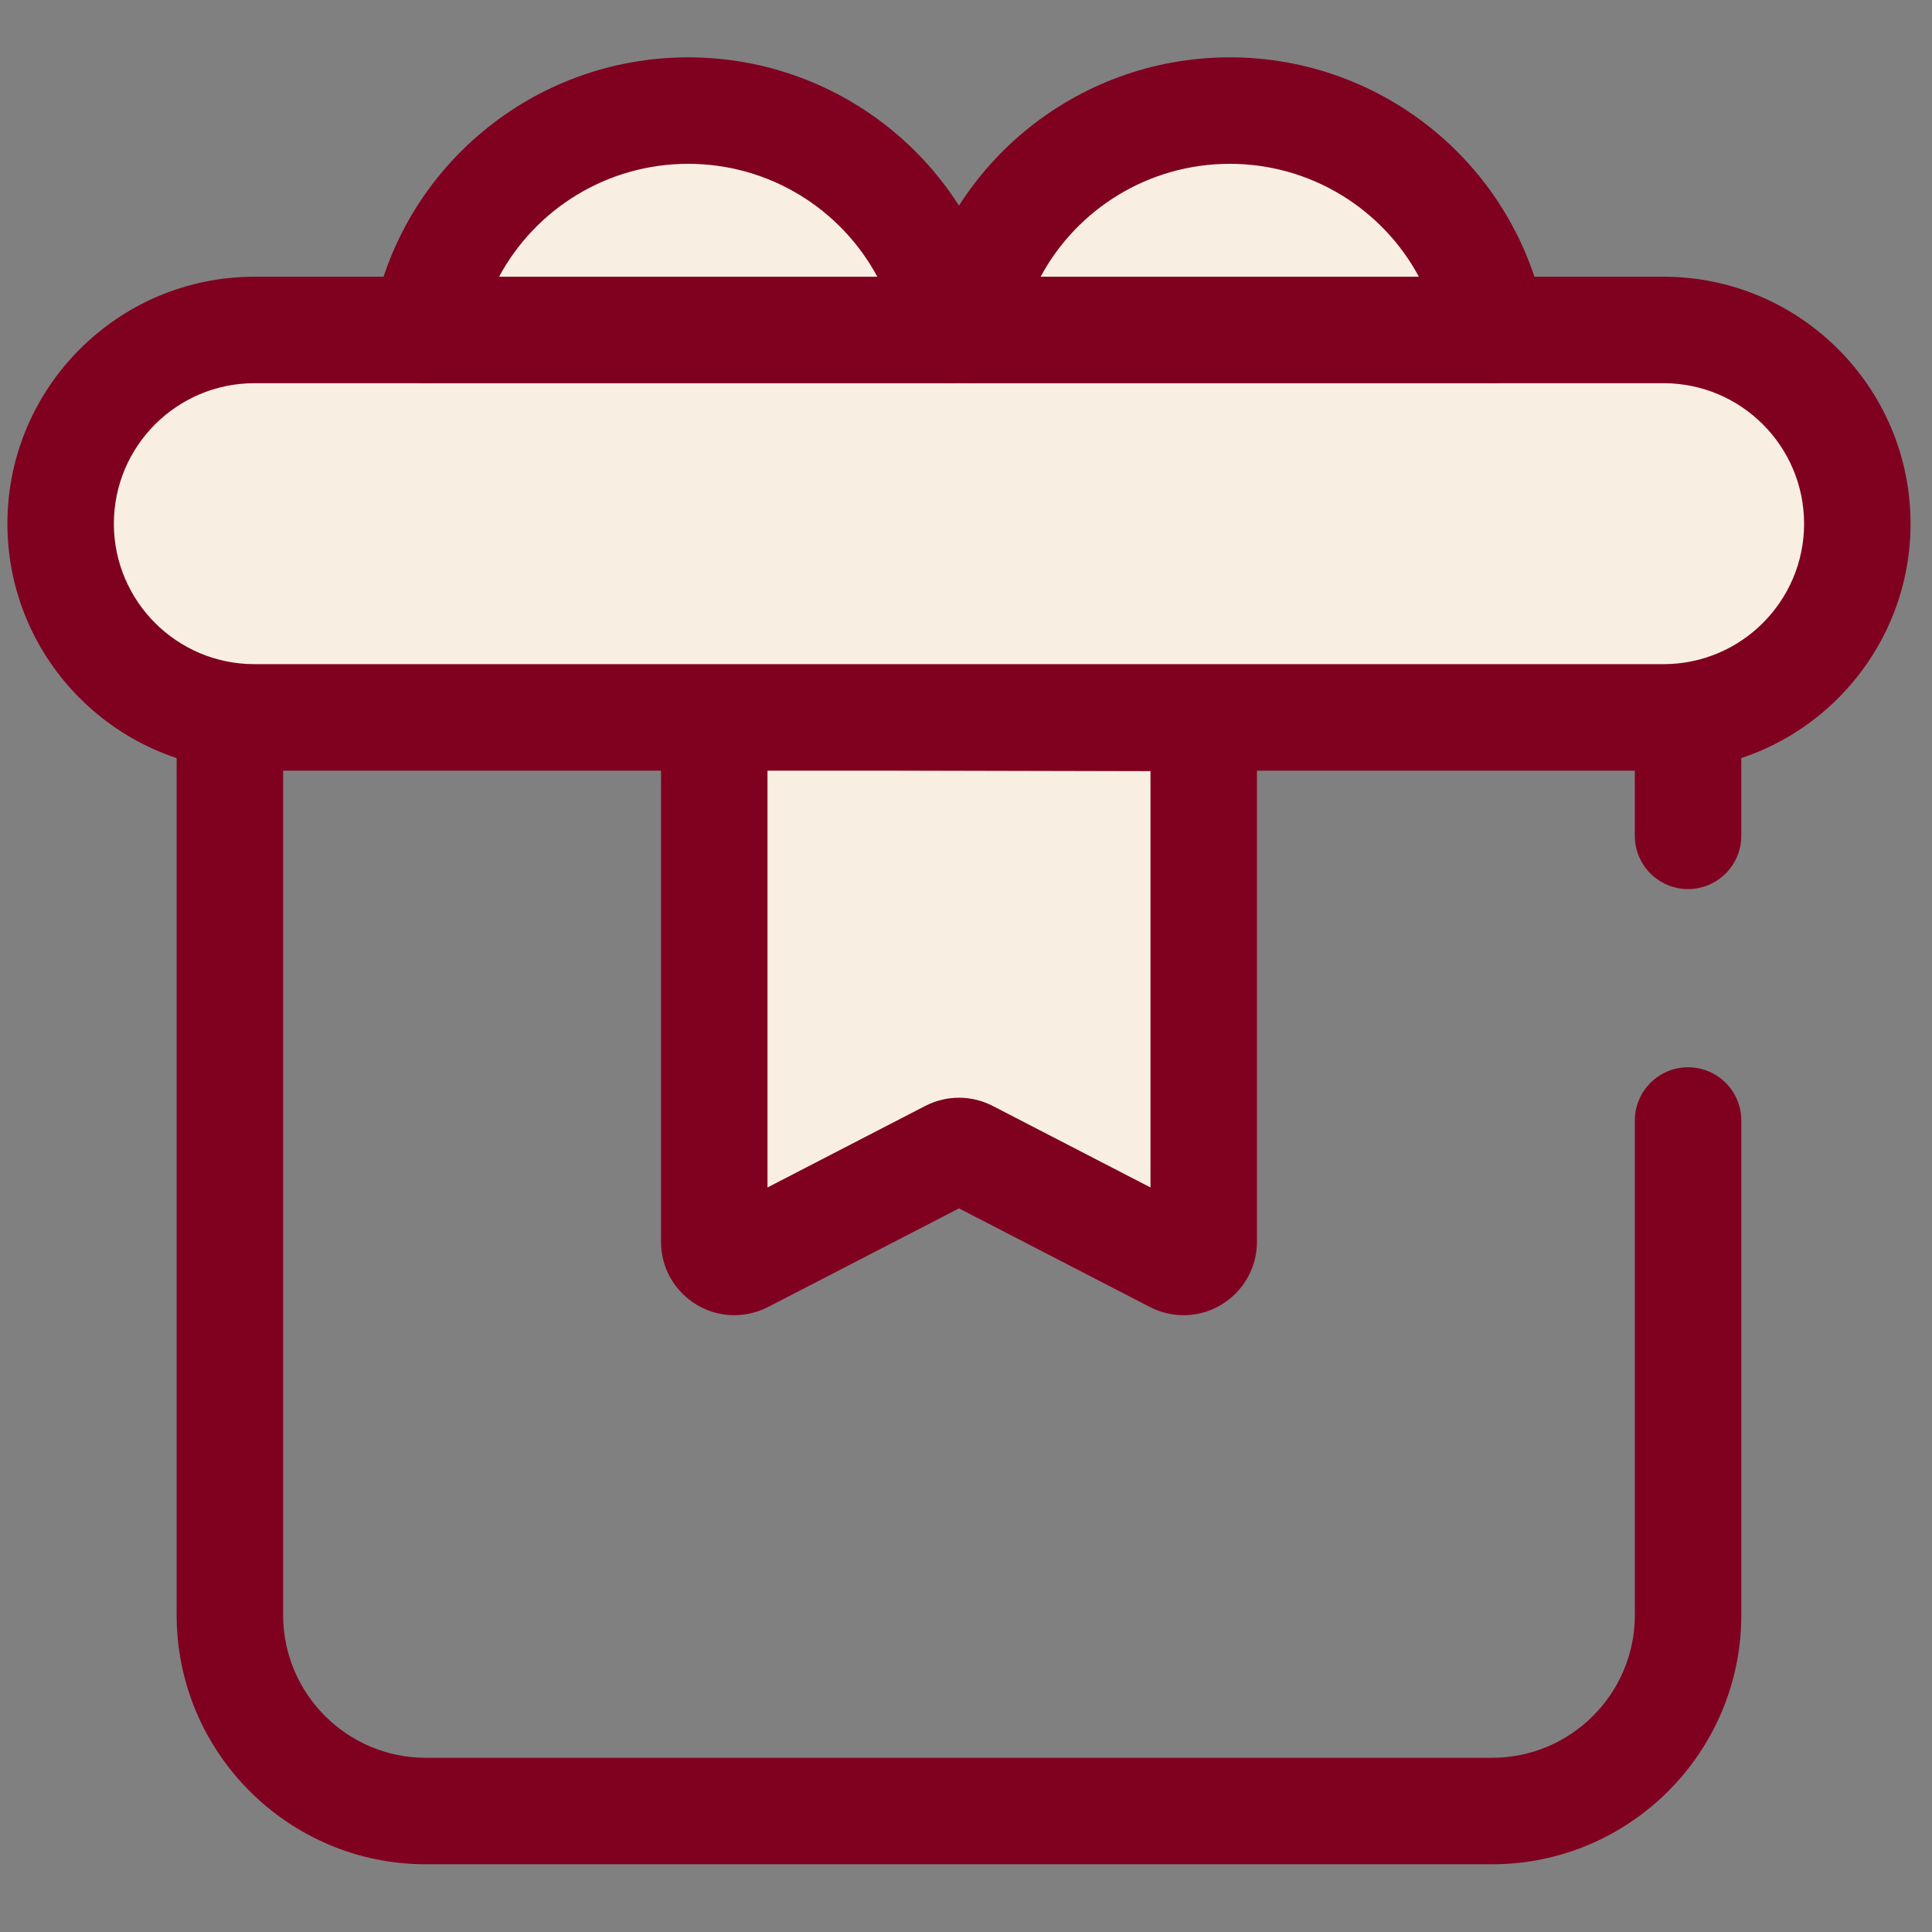
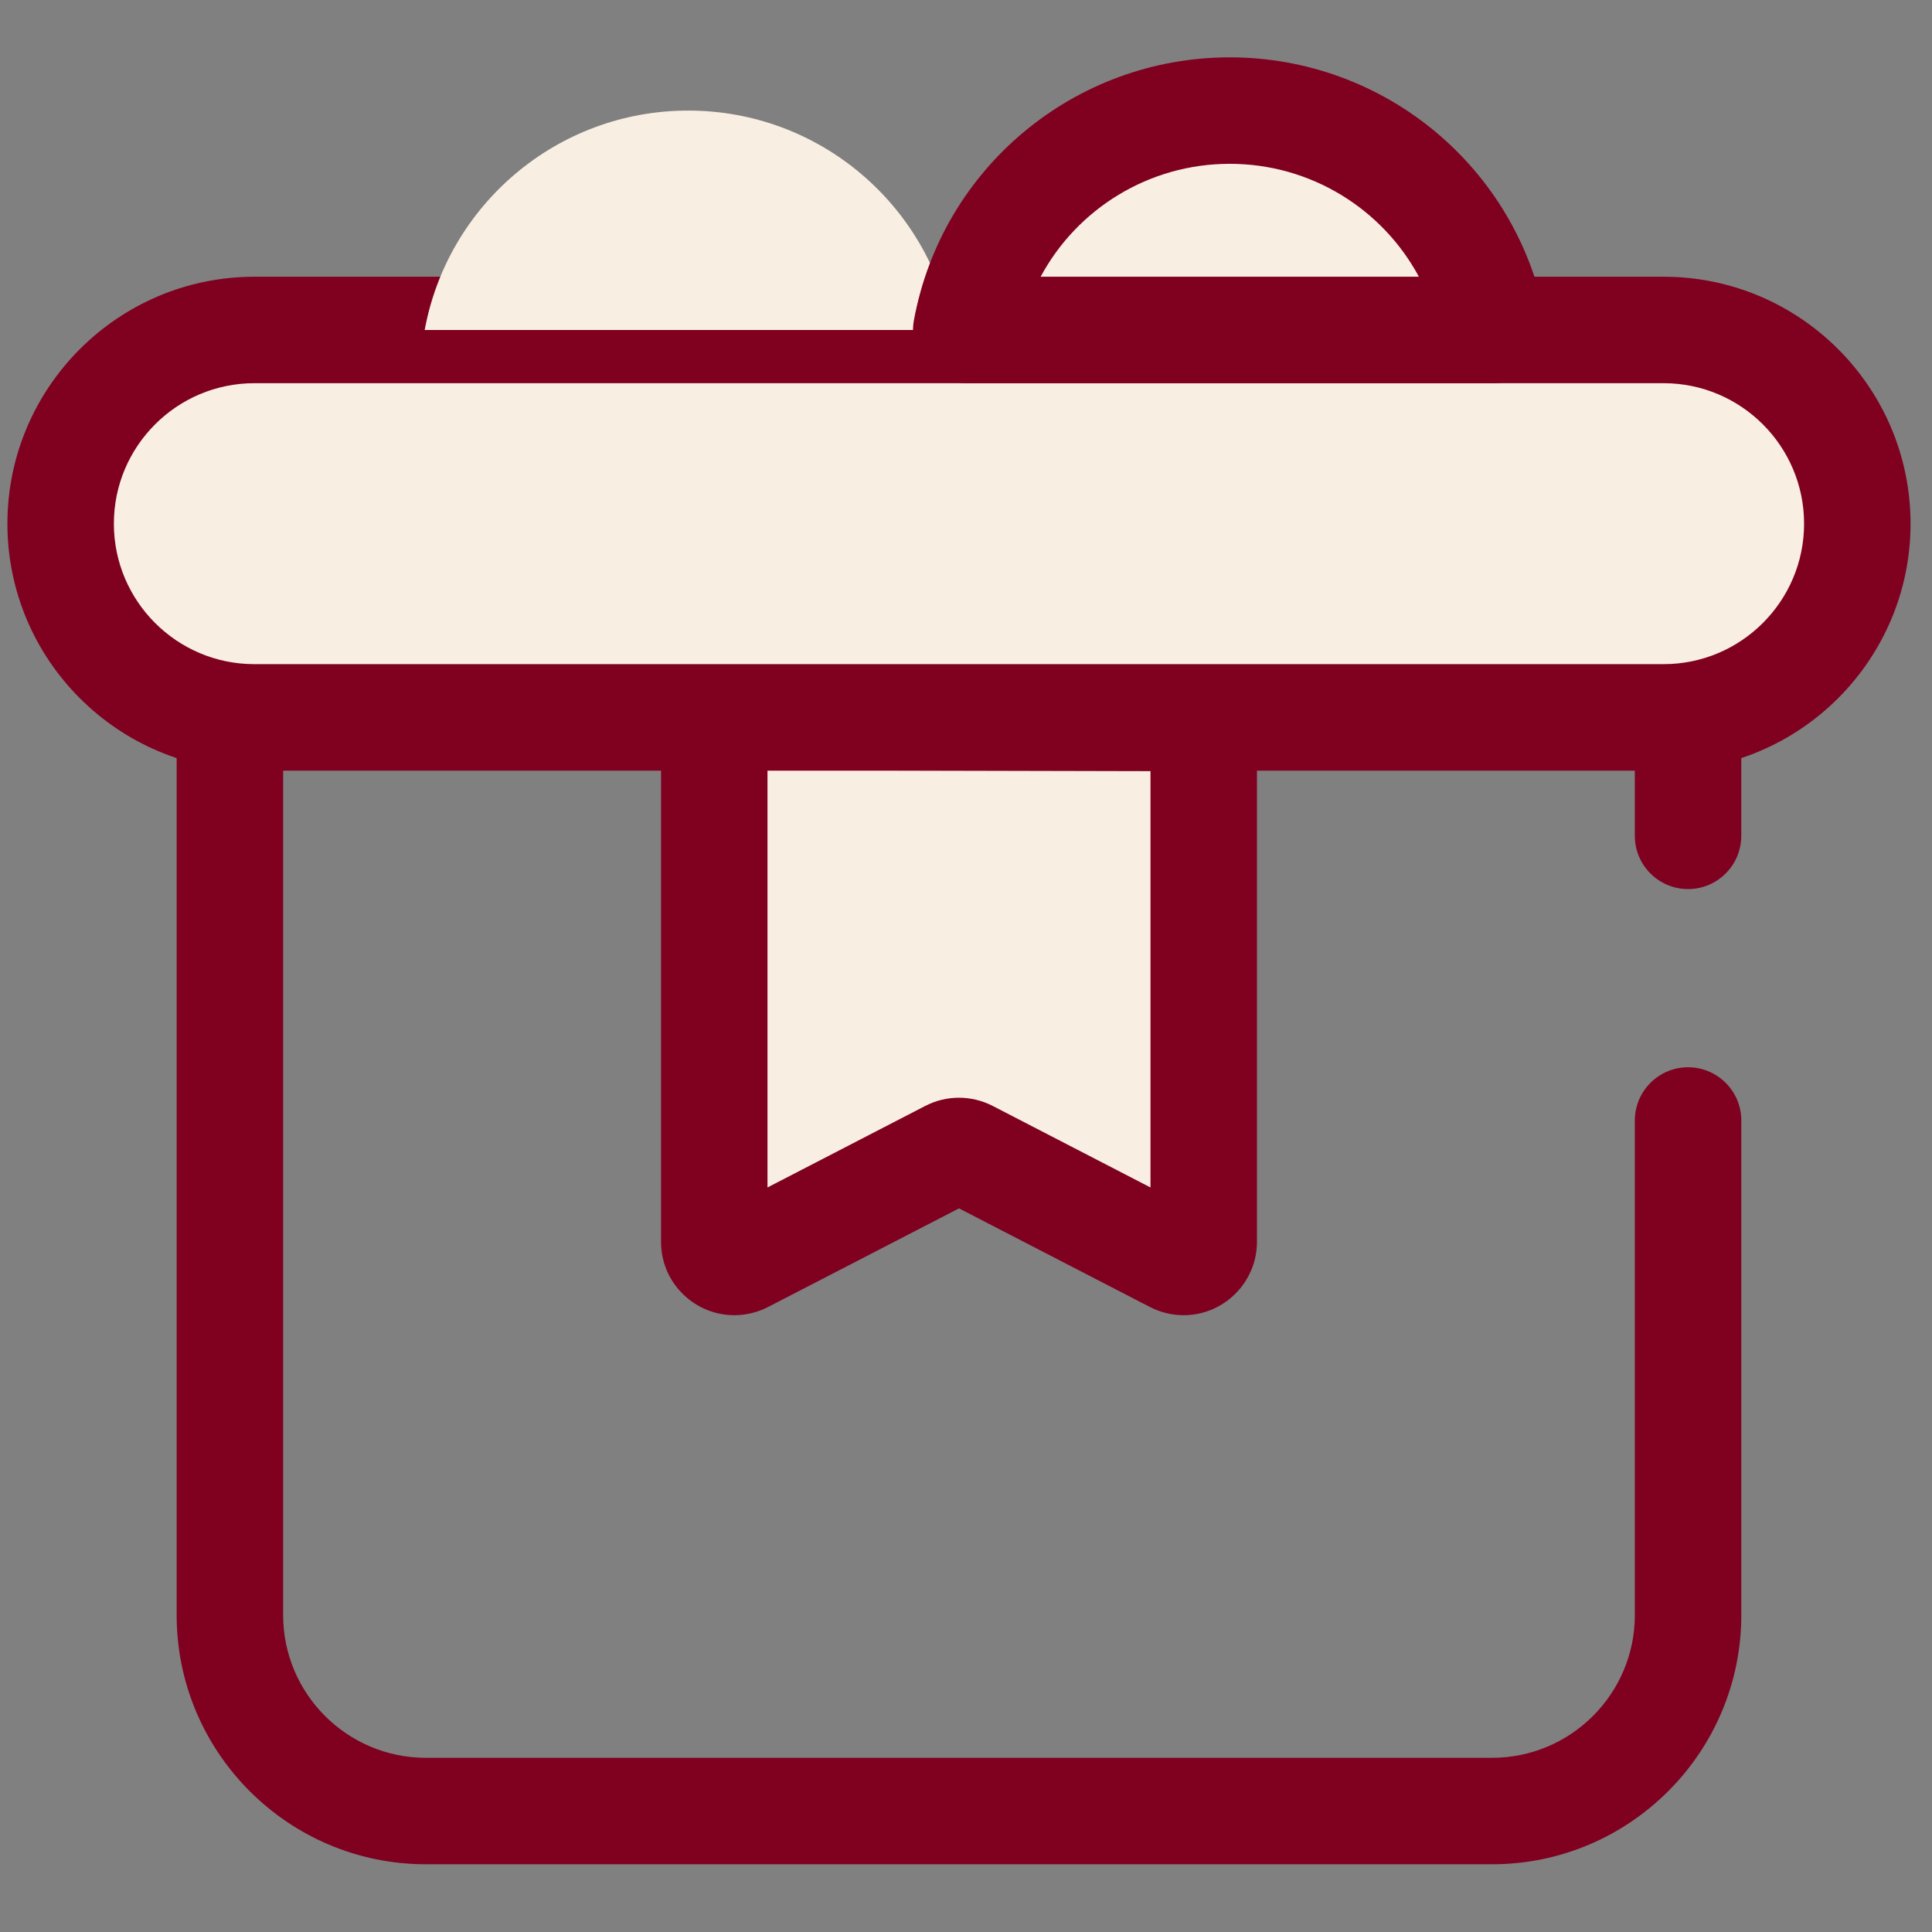
<svg xmlns="http://www.w3.org/2000/svg" width="67" height="67" viewBox="0 0 67 67" fill="none">
  <rect x="0" y="0" width="67" height="67" fill="#808080" stroke="none" />
  <g clip-path="url(#clip0_716_9195)">
    <path d="M40.724 43.685L33.577 39.992C33.376 39.889 33.137 39.889 32.935 39.992L25.789 43.685C25.323 43.925 24.769 43.588 24.769 43.064V24.859L41.743 24.899V43.064C41.744 43.588 41.189 43.925 40.724 43.685Z" fill="#F8EFE2" />
    <path d="M41.044 45.61C40.641 45.61 40.238 45.511 39.877 45.325L33.257 41.905L26.637 45.325C26.276 45.511 25.872 45.61 25.469 45.61C24.808 45.61 24.18 45.356 23.702 44.896C23.2 44.413 22.924 43.762 22.924 43.064V24.859C22.924 24.369 23.119 23.899 23.466 23.552C23.812 23.207 24.281 23.013 24.77 23.013C24.771 23.013 24.773 23.013 24.774 23.013L41.749 23.053C42.767 23.055 43.59 23.881 43.59 24.899V43.064C43.59 44.468 42.448 45.61 41.044 45.61ZM33.257 38.068C33.661 38.068 34.065 38.166 34.425 38.352L39.898 41.18V26.741L26.616 26.71V41.18L32.088 38.352C32.448 38.166 32.852 38.068 33.257 38.068Z" fill="#800020" />
    <path d="M51.745 64.651H14.768C10.003 64.651 6.126 60.774 6.126 56.009V24.878C6.126 23.859 6.953 23.032 7.972 23.032H58.54C59.56 23.032 60.386 23.859 60.386 24.878V28.985C60.386 30.005 59.56 30.832 58.54 30.832C57.521 30.832 56.694 30.005 56.694 28.985V26.724H9.819V56.009C9.819 58.738 12.039 60.959 14.768 60.959H51.745C54.474 60.959 56.695 58.738 56.695 56.009V38.858C56.695 37.839 57.521 37.012 58.541 37.012C59.56 37.012 60.387 37.839 60.387 38.858V56.009C60.386 60.774 56.51 64.651 51.745 64.651Z" fill="#800020" />
    <path d="M57.692 24.879H8.821C5.11 24.879 2.103 21.871 2.103 18.161C2.103 14.451 5.11 11.443 8.82 11.443H57.692C61.402 11.443 64.41 14.451 64.41 18.161C64.41 21.871 61.403 24.879 57.692 24.879Z" fill="#F8EFE2" />
    <path d="M57.692 26.724H8.821C4.098 26.724 0.257 22.883 0.257 18.161C0.257 13.439 4.098 9.597 8.821 9.597H57.693C62.415 9.597 66.256 13.438 66.256 18.161C66.256 22.883 62.414 26.724 57.692 26.724ZM8.821 13.289C6.134 13.289 3.949 15.474 3.949 18.161C3.949 20.847 6.134 23.032 8.821 23.032H57.693C60.379 23.032 62.564 20.847 62.564 18.161C62.564 15.474 60.379 13.289 57.693 13.289H8.821Z" fill="#800020" />
    <path d="M33.004 11.443C32.211 7.116 28.423 3.835 23.866 3.835C19.31 3.835 15.522 7.116 14.728 11.443H33.004Z" fill="#F8EFE2" />
-     <path d="M33.004 13.289H14.728C14.18 13.289 13.661 13.046 13.31 12.625C12.959 12.204 12.813 11.649 12.912 11.11C13.881 5.825 18.488 1.989 23.866 1.989C29.244 1.989 33.851 5.825 34.82 11.11C34.919 11.649 34.773 12.204 34.423 12.625C34.072 13.046 33.552 13.289 33.004 13.289ZM17.307 9.597H30.425C29.157 7.238 26.668 5.681 23.866 5.681C21.064 5.681 18.576 7.238 17.307 9.597Z" fill="#800020" />
    <path d="M51.785 11.443C50.992 7.116 47.204 3.835 42.647 3.835C38.09 3.835 34.302 7.116 33.509 11.443H51.785Z" fill="#F8EFE2" />
    <path d="M51.785 13.289H33.509C32.961 13.289 32.441 13.046 32.09 12.625C31.74 12.204 31.594 11.649 31.693 11.11C32.662 5.825 37.269 1.989 42.647 1.989C48.025 1.989 52.632 5.825 53.601 11.11C53.699 11.649 53.554 12.204 53.203 12.625C52.852 13.046 52.333 13.289 51.785 13.289ZM36.088 9.597H49.206C47.938 7.238 45.449 5.681 42.647 5.681C39.845 5.681 37.356 7.238 36.088 9.597Z" fill="#800020" />
  </g>
  <defs>
    <clipPath id="clip0_716_9195">
      <rect width="66" height="66" fill="white" transform="translate(0.257 0.32)" />
    </clipPath>
  </defs>
</svg>